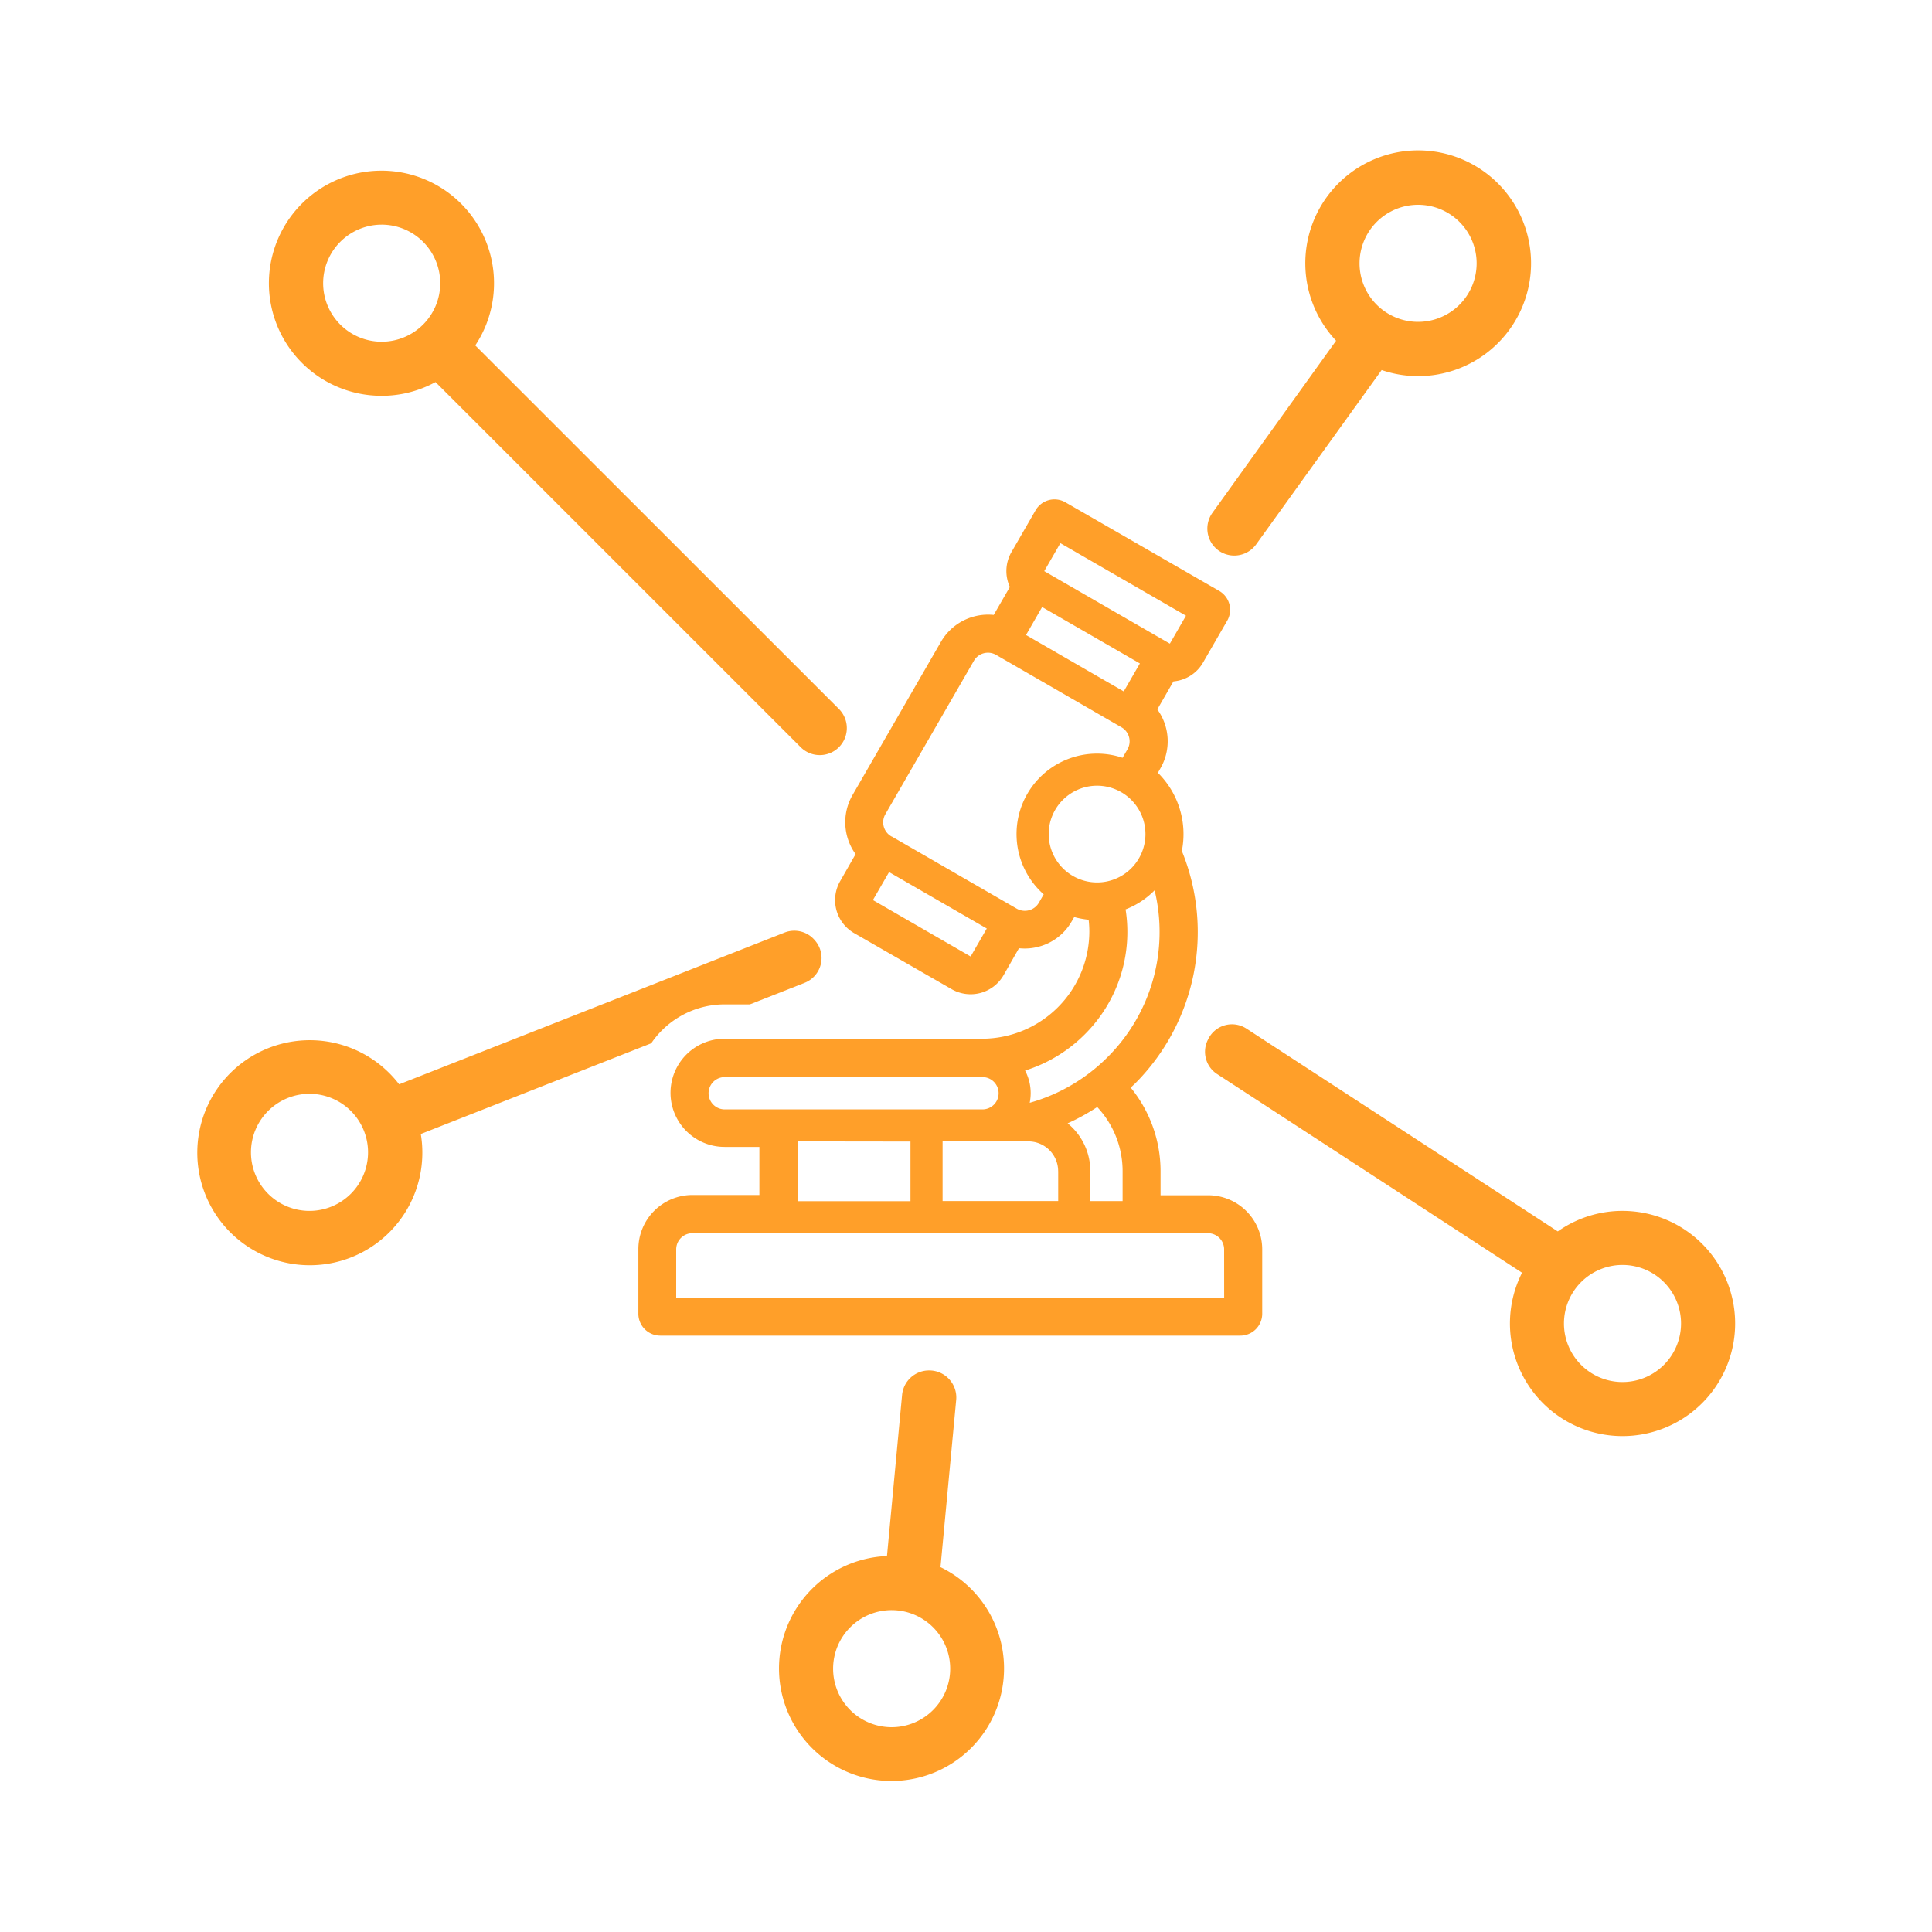
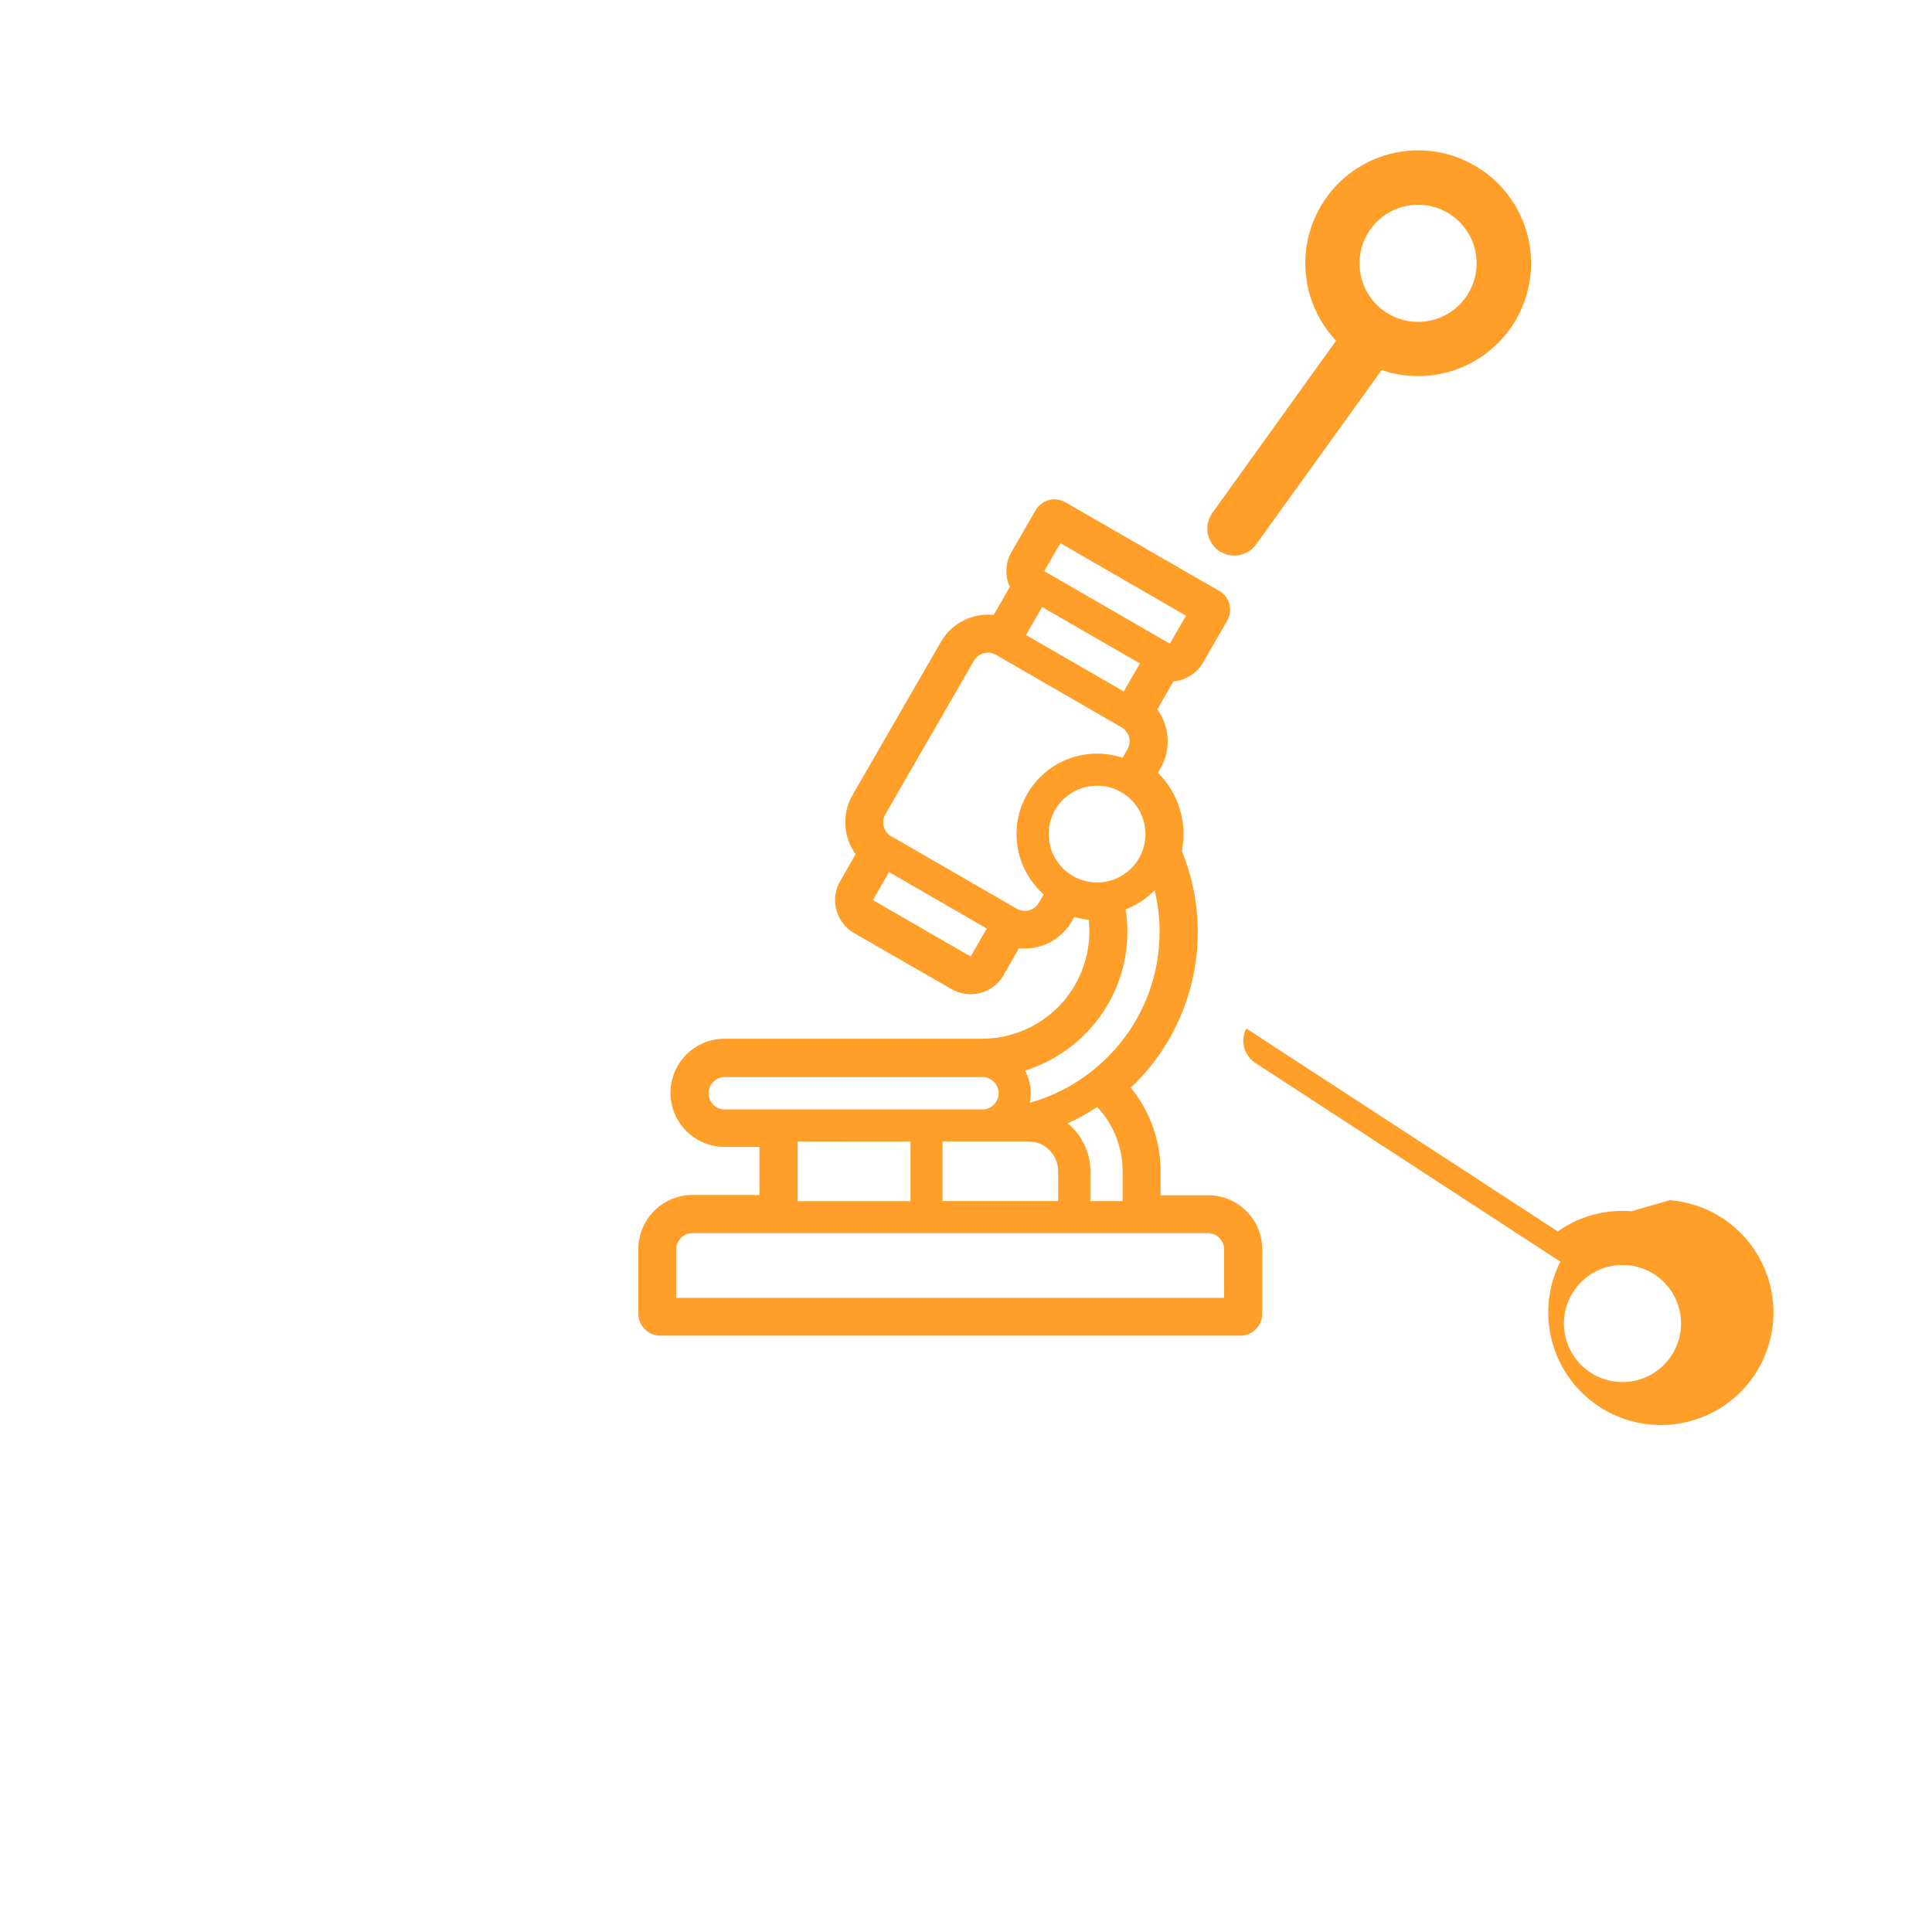
<svg xmlns="http://www.w3.org/2000/svg" id="Capa_1" data-name="Capa 1" viewBox="0 0 500 500">
  <defs>
    <style>.cls-1{fill:#ff9f29;}</style>
  </defs>
  <path class="cls-1" d="M312.62,309.33H300.35v-6.22a34.16,34.16,0,0,0-7.72-21.63c.32-.3.64-.62,1-.94a55.48,55.48,0,0,0,12.23-60.31,22.31,22.31,0,0,0-6.2-20.23l.66-1.16a14,14,0,0,0-.81-15.25l4.17-7.24a10.49,10.49,0,0,0,1.66-.29,9.77,9.77,0,0,0,6-4.58l6.25-10.83a5.65,5.65,0,0,0-2.07-7.73L275.73,130a5.65,5.65,0,0,0-7.73,2.07l-6.25,10.83a9.84,9.84,0,0,0-.4,9l-4.18,7.24a14.1,14.1,0,0,0-13.63,6.92L220.61,205.8a14.09,14.09,0,0,0,.82,15.25l-4,7a9.86,9.86,0,0,0,3.6,13.43L246.29,256a9.84,9.84,0,0,0,13.42-3.6l4-7a14.08,14.08,0,0,0,5.12-.4,13.9,13.9,0,0,0,8.51-6.52l.66-1.14a23.68,23.68,0,0,0,3.74.69,26.85,26.85,0,0,1,.18,3.1,27.79,27.79,0,0,1-27.69,27.69h-66.7a14,14,0,0,0,0,28h9v12.44H179.21a14,14,0,0,0-14,14V340a5.67,5.67,0,0,0,5.66,5.66H321a5.67,5.67,0,0,0,5.66-5.66V323.33A14,14,0,0,0,312.62,309.33Zm-38.2-168.76,32.51,18.77-4.17,7.24-32.51-18.77ZM269.7,157.1,295,171.7l-4.18,7.24-25.29-14.6Zm-18.5,90.44-25.29-14.6,4.18-7.24,25.29,14.6Zm17.65-13.9a4.2,4.2,0,0,1-5.71,1.53l-32.37-18.69-.08,0-.09-.07a4.19,4.19,0,0,1-1.48-5.67L252.05,171a4.2,4.2,0,0,1,5.71-1.53l32.49,18.76a4.18,4.18,0,0,1,1.53,5.71l-1.26,2.18h0a20.65,20.65,0,0,0-6.6-1.08,20.82,20.82,0,0,0-13.81,36.42h0Zm2.55-17.77a12.52,12.52,0,1,1,12.52,12.51A12.54,12.54,0,0,1,271.4,215.87Zm-6.09,61.18a37.7,37.7,0,0,0,15.43-9.36,37.36,37.36,0,0,0,10.56-32.34h0a21.12,21.12,0,0,0,7.51-4.94h0v0a45.7,45.7,0,0,1-12.18,43.18,46,46,0,0,1-20.14,11.81h0a13.19,13.19,0,0,0,.25-2.51,12.46,12.46,0,0,0-1.45-5.83h0Zm11,13.66h0a53.7,53.7,0,0,0,7.65-4.21h0a24.27,24.27,0,0,1,6.57,16.62v7.72h-8.35v-7.72A16,16,0,0,0,276.3,290.71Zm-2.45,12.4v7.72H243.94V295.39h22.19A7.72,7.72,0,0,1,273.85,303.11Zm-86.3-16a4.18,4.18,0,0,1,0-8.36h66.7a4.18,4.18,0,0,1,0,8.36Zm48.07,8.32v15.44h-29.2V295.39Zm81.18,40.46H175V323.33a4.19,4.19,0,0,1,4.18-4.18H312.62a4.19,4.19,0,0,1,4.18,4.18Z" />
-   <path class="cls-1" d="M168.54,270a23,23,0,0,1,19-10.07h6.53l14.17-5.58a6.9,6.9,0,0,0,2.7-10.93l-.13-.15a6.92,6.92,0,0,0-7.77-1.92L103.3,280.62a29.12,29.12,0,1,0,6,17.61,28.63,28.63,0,0,0-.4-4.75ZM80.1,313.38a15.15,15.15,0,1,1,15.15-15.15A15.17,15.17,0,0,1,80.1,313.38Z" />
-   <path class="cls-1" d="M243.4,405.55l4.06-43.23a7,7,0,0,0-7-7.65h0a7,7,0,0,0-7,6.34l-3.91,41.69a29.12,29.12,0,1,0,13.79,2.85ZM230.77,447a15.15,15.15,0,1,1,15.14-15.14A15.16,15.16,0,0,1,230.77,447Z" />
-   <path class="cls-1" d="M96.09,102.31a29,29,0,0,0,16.62-3.43l94.51,94.5a7,7,0,0,0,11-1.45h0a7,7,0,0,0-1.11-8.45L123,89.4a29.13,29.13,0,1,0-26.95,12.91Zm2.68-44.17A15.15,15.15,0,1,1,83.63,73.29,15.16,15.16,0,0,1,98.77,58.14Z" />
  <path class="cls-1" d="M325.09,140.89l32.48-45.12a29.21,29.21,0,1,0-11.79-7.59l-32,44.53a7,7,0,0,0,2.13,10.12h0A7,7,0,0,0,325.09,140.89ZM367,53a15.15,15.15,0,1,1-15.15,15.14A15.15,15.15,0,0,1,367,53Z" />
-   <path class="cls-1" d="M422.22,313.47a29,29,0,0,0-19.07,5.22l-80.6-52.51a6.85,6.85,0,0,0-9.92,2.86l-.06.12a6.87,6.87,0,0,0,2.38,8.78l78.95,51.44a29.14,29.14,0,1,0,28.32-15.91Zm-2.32,44.2a15.15,15.15,0,1,1,15.15-15.14A15.16,15.16,0,0,1,419.9,357.67Z" />
+   <path class="cls-1" d="M422.22,313.47a29,29,0,0,0-19.07,5.22l-80.6-52.51l-.06.12a6.87,6.87,0,0,0,2.38,8.78l78.95,51.44a29.14,29.14,0,1,0,28.32-15.91Zm-2.32,44.2a15.15,15.15,0,1,1,15.15-15.14A15.16,15.16,0,0,1,419.9,357.67Z" />
</svg>